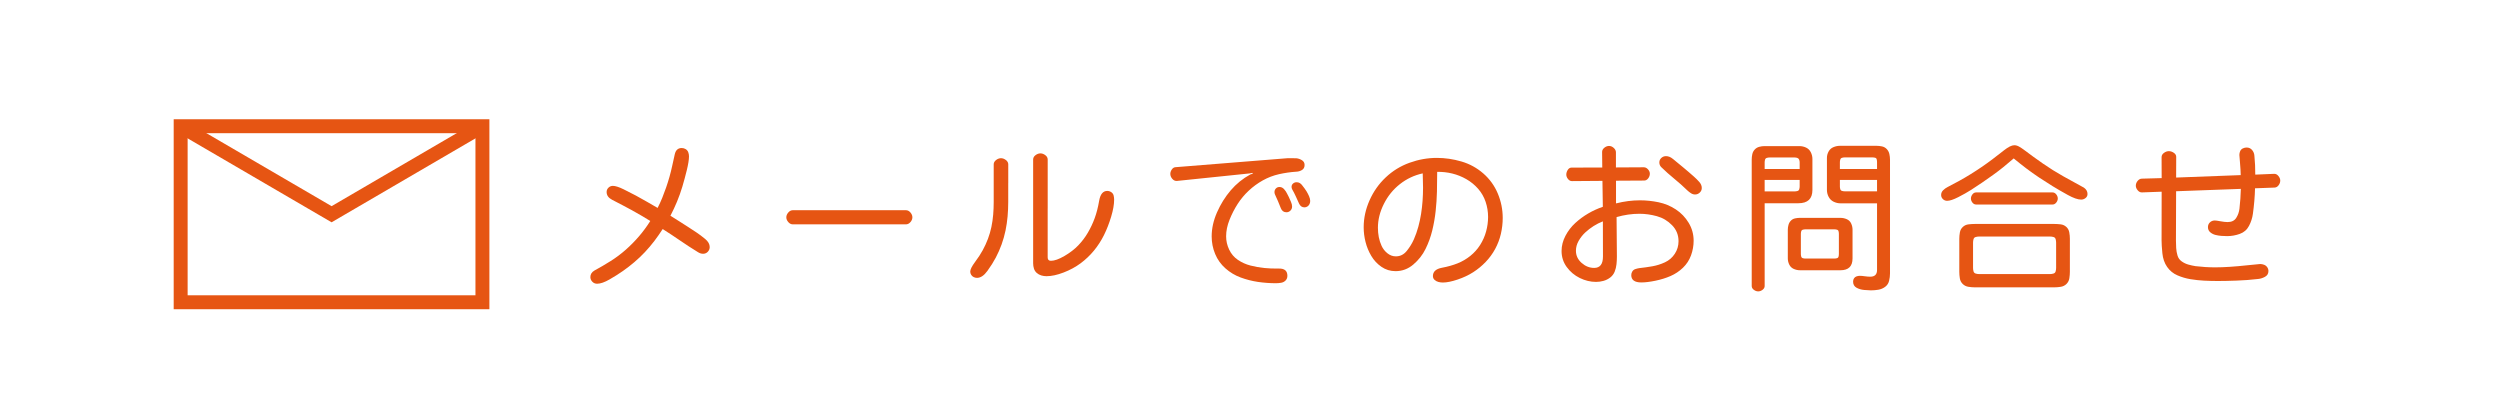
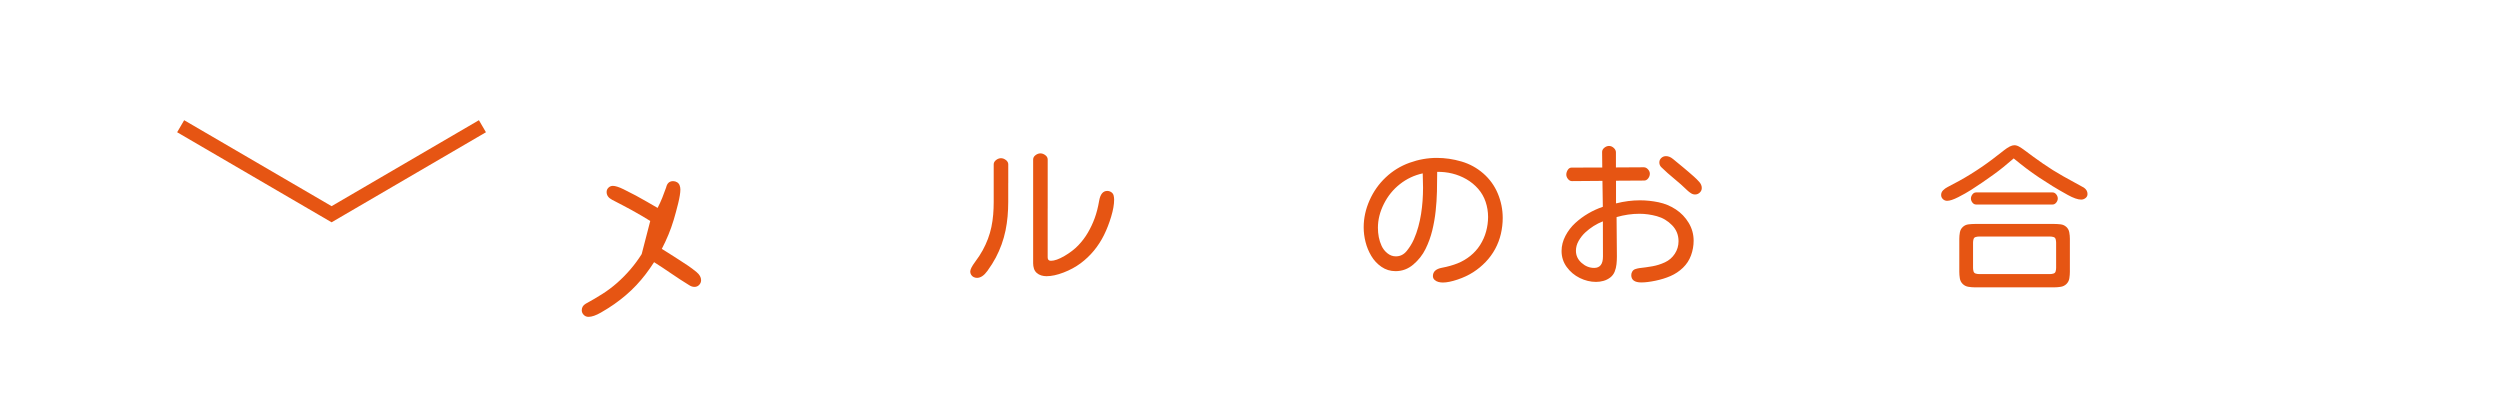
<svg xmlns="http://www.w3.org/2000/svg" id="_レイヤー_2" width="278" height="46" viewBox="0 0 278 46">
  <defs>
    <style>.cls-1{fill:#fff;}.cls-2{fill:none;stroke:#e65513;stroke-miterlimit:10;stroke-width:1.55px;}.cls-3{fill:#e65513;}</style>
  </defs>
  <g id="_レイヤー_1-2">
    <rect class="cls-1" width="278" height="46" />
-     <path class="cls-3" d="M72.308,24.57c-.34-.211-.682-.416-1.023-.615-.344-.199-.69-.396-1.037-.589-.35-.193-.699-.381-1.051-.562s-.73-.378-1.134-.589-.606-.498-.606-.861c0-.193.068-.355.207-.488.137-.131.3-.197.487-.197.275,0,.668.125,1.178.373.51.25.968.484,1.376.703.406.221.81.446,1.213.678.4.231.804.464,1.208.698.188-.363.358-.736.515-1.12.154-.384.3-.77.435-1.16s.258-.781.369-1.174.211-.792.299-1.199.185-.844.29-1.31c.105-.465.363-.698.773-.698.158,0,.305.041.44.123s.23.196.285.343.084.299.084.457c0,.369-.082.887-.246,1.551-.164.666-.33,1.276-.496,1.833-.168.557-.362,1.105-.585,1.644s-.469,1.066-.738,1.582c.322.199.644.401.967.606s.643.41.962.615.638.413.954.624.643.456.98.734.506.578.506.9c0,.199-.07.373-.211.523-.141.148-.316.224-.527.224-.199,0-.396-.065-.589-.193-.668-.41-1.321-.835-1.96-1.274s-1.286-.867-1.942-1.283c-.293.457-.603.899-.927,1.327-.326.428-.675.839-1.047,1.235-.372.395-.763.768-1.173,1.115-.41.35-.837.679-1.278.989-.443.31-.94.624-1.49.94s-1.011.475-1.38.475c-.211,0-.389-.074-.532-.225-.144-.148-.215-.32-.215-.514,0-.305.146-.545.44-.721.615-.334,1.22-.689,1.815-1.063s1.156-.796,1.684-1.261c.527-.467,1.02-.966,1.477-1.499s.873-1.099,1.248-1.696Z" />
-     <path class="cls-3" d="M94.443,23.375h6.293c.193,0,.361.085.505.255s.216.349.216.536-.072.365-.216.531c-.144.168-.311.251-.505.251h-12.577c-.188,0-.354-.083-.501-.251-.146-.166-.22-.344-.22-.531s.073-.366.22-.536.314-.255.501-.255h6.284Z" />
+     <path class="cls-3" d="M72.308,24.57c-.34-.211-.682-.416-1.023-.615-.344-.199-.69-.396-1.037-.589-.35-.193-.699-.381-1.051-.562s-.73-.378-1.134-.589-.606-.498-.606-.861c0-.193.068-.355.207-.488.137-.131.3-.197.487-.197.275,0,.668.125,1.178.373.51.25.968.484,1.376.703.406.221.81.446,1.213.678.4.231.804.464,1.208.698.188-.363.358-.736.515-1.12.154-.384.3-.77.435-1.16c.105-.465.363-.698.773-.698.158,0,.305.041.44.123s.23.196.285.343.084.299.084.457c0,.369-.082.887-.246,1.551-.164.666-.33,1.276-.496,1.833-.168.557-.362,1.105-.585,1.644s-.469,1.066-.738,1.582c.322.199.644.401.967.606s.643.41.962.615.638.413.954.624.643.456.98.734.506.578.506.9c0,.199-.07.373-.211.523-.141.148-.316.224-.527.224-.199,0-.396-.065-.589-.193-.668-.41-1.321-.835-1.96-1.274s-1.286-.867-1.942-1.283c-.293.457-.603.899-.927,1.327-.326.428-.675.839-1.047,1.235-.372.395-.763.768-1.173,1.115-.41.35-.837.679-1.278.989-.443.31-.94.624-1.49.94s-1.011.475-1.38.475c-.211,0-.389-.074-.532-.225-.144-.148-.215-.32-.215-.514,0-.305.146-.545.44-.721.615-.334,1.22-.689,1.815-1.063s1.156-.796,1.684-1.261c.527-.467,1.02-.966,1.477-1.499s.873-1.099,1.248-1.696Z" />
    <path class="cls-3" d="M112.115,20.369v2.092c0,.533-.023,1.066-.07,1.6s-.125,1.06-.232,1.582c-.109.521-.254,1.034-.435,1.538s-.398.992-.646,1.464-.56.965-.932,1.48-.757.773-1.155.773c-.129,0-.252-.027-.369-.084-.117-.055-.211-.141-.281-.254-.07-.115-.105-.233-.105-.356,0-.234.176-.587.527-1.06.352-.471.639-.91.861-1.318.223-.406.416-.827.58-1.261s.293-.877.387-1.331.159-.911.198-1.371c.037-.46.057-.922.057-1.385v-4.201c0-.188.088-.349.264-.483s.357-.202.545-.202.369.067.545.202.264.296.264.483v2.092ZM116.501,23.182v5.44c0,.252.12.378.36.378.393,0,.894-.179,1.508-.536.611-.357,1.125-.751,1.537-1.183.414-.43.769-.901,1.068-1.414s.551-1.049.756-1.609c.205-.559.37-1.203.496-1.934.126-.729.427-1.094.901-1.094.158,0,.306.046.444.137.137.091.225.214.264.369.037.155.057.311.057.47,0,.527-.111,1.16-.334,1.898s-.486,1.415-.791,2.03-.676,1.19-1.111,1.723c-.438.533-.934,1.006-1.49,1.42-.557.412-1.19.756-1.898,1.027-.709.273-1.342.409-1.898.409-.193,0-.386-.027-.576-.083s-.359-.15-.51-.281c-.148-.133-.253-.293-.311-.484-.059-.19-.088-.385-.088-.584v-11.54c0-.193.088-.356.264-.487.176-.133.357-.198.545-.198s.369.065.545.198c.176.131.264.294.264.487v5.44Z" />
-     <path class="cls-3" d="M139.032,19.402l.264-.088v-.088l-.36.061-8.068.835h-.044c-.182,0-.342-.084-.479-.25-.138-.168-.206-.345-.206-.532,0-.164.054-.326.163-.487.107-.161.244-.248.408-.26l12.498-1.002h.193c.246,0,.492.003.738.009.217.018.426.088.629.211.201.123.303.302.303.536,0,.258-.099.445-.295.562s-.408.179-.637.185c-.639.041-1.276.134-1.912.276-.636.144-1.236.374-1.801.69-.566.316-1.086.696-1.56,1.138-.475.443-.888.936-1.239,1.481s-.653,1.133-.905,1.763-.378,1.243-.378,1.841c0,.51.112,1.002.339,1.477.225.475.55.856.975,1.143s.887.495,1.385.624.999.22,1.503.273,1.065.075,1.683.065c.618-.008.928.26.928.805,0,.211-.067.385-.202.523-.135.137-.302.222-.501.254s-.393.049-.58.049c-.662,0-1.322-.049-1.982-.144-.658-.098-1.302-.262-1.929-.492-.627-.231-1.192-.57-1.696-1.016s-.885-.979-1.143-1.6-.387-1.272-.387-1.951c0-.885.199-1.779.598-2.686.398-.904.905-1.718,1.52-2.438s1.342-1.31,2.18-1.767ZM143.312,21.898c.076.176.156.357.242.545.084.188.127.36.127.519,0,.182-.061.334-.185.457s-.273.185-.448.185c-.299,0-.507-.155-.624-.466-.199-.516-.416-1.022-.65-1.52-.035-.088-.053-.173-.053-.255,0-.158.053-.293.158-.404s.237-.167.396-.167c.199,0,.37.081.514.242s.257.329.339.505l.185.36ZM145.29,21.283c.1.164.191.342.276.531.085.191.128.368.128.532,0,.123-.025.239-.075.347-.05.109-.126.197-.229.264-.102.068-.212.102-.329.102-.275,0-.477-.141-.606-.422-.123-.27-.245-.537-.365-.805-.12-.266-.253-.525-.399-.777-.047-.094-.07-.185-.07-.273,0-.152.056-.276.167-.374.111-.096.243-.144.396-.144.252,0,.463.12.633.36.17.211.328.431.475.659Z" />
    <path class="cls-3" d="M159.815,19.112c0,.727-.009,1.454-.026,2.185-.018.729-.065,1.456-.145,2.18-.078.724-.205,1.441-.377,2.152-.174.713-.422,1.398-.748,2.057-.324.66-.777,1.235-1.357,1.728s-1.239.738-1.978.738c-.58,0-1.103-.161-1.569-.483-.465-.322-.842-.727-1.129-1.213s-.5-1-.637-1.543c-.139-.541-.207-1.091-.207-1.647,0-1.014.218-2.011.654-2.993.436-.981,1.037-1.832,1.803-2.553.764-.721,1.645-1.262,2.641-1.621.996-.361,2.01-.541,3.041-.541.914,0,1.825.134,2.733.4s1.718.71,2.431,1.331c.711.621,1.249,1.366,1.612,2.237.363.869.545,1.773.545,2.711,0,.592-.069,1.184-.206,1.775-.139.592-.351,1.151-.638,1.679s-.639,1.008-1.055,1.441-.878.814-1.384,1.138c-.508.326-1.088.598-1.74.818-.654.219-1.197.329-1.631.329-.164,0-.327-.021-.488-.061s-.305-.117-.43-.229c-.127-.111-.19-.255-.19-.431,0-.486.331-.792.993-.919.662-.125,1.248-.291,1.758-.496s.98-.48,1.411-.826c.43-.346.793-.752,1.09-1.217.295-.467.517-.966.663-1.499s.22-1.072.22-1.617c0-.574-.091-1.132-.273-1.675-.182-.541-.46-1.026-.835-1.454s-.81-.783-1.305-1.067c-.496-.284-1.019-.494-1.569-.629s-1.11-.196-1.679-.185ZM158.207,19.279c-.938.205-1.781.602-2.531,1.191-.75.588-1.347,1.322-1.788,2.201-.443.879-.664,1.767-.664,2.663,0,.352.032.696.097,1.032.065.338.17.664.316.981s.36.589.642.817.595.343.94.343c.486,0,.894-.205,1.222-.615s.59-.84.787-1.287c.195-.449.358-.908.487-1.381.129-.471.231-.949.308-1.432.076-.484.132-.969.167-1.455s.053-.976.053-1.468c0-.48-.012-1.011-.035-1.591Z" />
    <path class="cls-3" d="M179.701,20.097v2.522c.902-.229,1.79-.343,2.663-.343.691,0,1.381.072,2.07.216.688.144,1.326.408,1.916.795.588.387,1.065.885,1.432,1.494s.55,1.272.55,1.986c0,.557-.097,1.101-.29,1.631s-.494.99-.9,1.379c-.408.391-.868.696-1.381.919s-1.073.397-1.683.522-1.128.19-1.556.19c-.75,0-1.125-.273-1.125-.817,0-.146.039-.282.119-.409.078-.125.19-.212.334-.259.143-.047.285-.082.426-.105.492-.053.981-.121,1.463-.206.484-.085.952-.233,1.406-.444s.819-.527,1.095-.949.413-.888.413-1.397c0-.691-.239-1.283-.717-1.775s-1.041-.827-1.691-1.006-1.298-.269-1.942-.269c-.838,0-1.685.123-2.54.369l.035,4.324v.088c0,.264-.015.539-.044.826s-.097.562-.202.826-.272.482-.496.655c-.227.172-.475.297-.748.373-.272.076-.549.114-.83.114-.615,0-1.217-.145-1.807-.435-.588-.291-1.073-.697-1.454-1.223-.381-.523-.571-1.117-.571-1.779,0-.574.144-1.135.431-1.684.287-.547.651-1.023,1.095-1.428.441-.404.921-.757,1.437-1.059s1.058-.55,1.626-.743l-.044-2.883-3.393.026c-.17,0-.316-.079-.44-.237s-.185-.319-.185-.483c0-.182.054-.357.162-.527s.251-.255.427-.255l3.41-.009-.018-1.714c-.006-.182.075-.341.241-.479.168-.137.345-.206.532-.206s.361.073.522.22.242.31.242.492v1.679l3.103-.018c.17,0,.323.076.462.229.137.152.206.314.206.483,0,.188-.061.362-.185.523s-.273.241-.448.241l-3.129.018ZM178.242,24.614c-.363.141-.711.316-1.042.527s-.639.448-.922.712c-.285.264-.527.573-.731.928-.201.354-.303.722-.303,1.103,0,.527.209.978.629,1.349.418.373.886.559,1.401.559.656,0,.981-.428.976-1.283l-.009-3.894ZM186.592,18.137c.199.164.399.33.603.496.201.168.4.336.598.506.195.17.392.342.588.514.196.174.389.365.576.576s.281.436.281.677c0,.199-.074.369-.225.51-.148.141-.323.211-.522.211-.158,0-.31-.047-.457-.141s-.278-.196-.396-.308c-.469-.457-.957-.893-1.463-1.305-.508-.414-.995-.849-1.464-1.306-.129-.146-.193-.314-.193-.501,0-.199.073-.366.22-.501s.319-.202.519-.202c.264,0,.516.1.756.299.199.152.393.31.58.475Z" />
-     <path class="cls-3" d="M196.23,22.602v9.202c0,.164-.078.305-.232.422-.156.117-.318.176-.488.176s-.333-.059-.488-.176-.232-.258-.232-.422v-14.062c0-.199.021-.398.066-.598.043-.199.134-.372.272-.519s.305-.246.502-.299c.195-.053.394-.079.593-.079h3.867c.264,0,.513.056.747.167s.41.285.527.523c.117.236.176.484.176.742v3.445c0,.984-.519,1.477-1.556,1.477h-3.753ZM200.123,18.796v-.747c0-.094-.018-.19-.053-.285-.035-.098-.101-.163-.198-.198-.096-.035-.194-.053-.294-.053h-2.812c-.094,0-.192.015-.294.044-.103.029-.169.096-.198.197-.029.103-.044.201-.044.295v.747h3.894ZM200.123,20.009h-3.894v1.274h3.34c.1,0,.202-.015.308-.044s.173-.097.202-.202.044-.208.044-.308v-.721ZM202.408,24.227h2.25c.24,0,.473.048.698.145.226.096.39.256.492.478s.154.454.154.694v3.19c0,.879-.448,1.318-1.345,1.318h-4.5c-.24,0-.472-.05-.694-.149s-.389-.259-.496-.479c-.109-.219-.163-.449-.163-.69v-3.19c0-.176.024-.354.075-.536.049-.182.139-.338.268-.471.129-.131.285-.216.471-.254.184-.038.364-.058.54-.058h2.25ZM202.373,25.502h-1.608c-.094,0-.19.014-.285.039-.098.027-.158.088-.185.185-.025.096-.039.191-.039.285v2.232c0,.094.014.19.039.285.027.098.088.158.185.185.096.025.191.039.285.039h3.217c.094,0,.19-.014.285-.039.098-.027.157-.088.181-.185.023-.096.035-.191.035-.285v-2.232c0-.094-.012-.19-.035-.285-.023-.098-.083-.158-.181-.185-.096-.025-.191-.039-.285-.039h-1.608ZM208.727,22.61h-4.052c-.27,0-.526-.059-.769-.176-.244-.117-.43-.297-.559-.54s-.193-.5-.193-.769v-3.568c0-.252.062-.49.19-.717.125-.225.307-.387.545-.482.236-.098.481-.145.733-.145h4.017c.211,0,.422.022.633.065.211.045.39.144.536.299.146.156.243.339.29.55s.07.422.07.633v12.648c0,.27-.034.544-.102.822-.067.277-.214.5-.44.668-.226.166-.477.273-.756.32s-.555.07-.83.07c-.164,0-.41-.015-.738-.044s-.617-.114-.865-.255c-.25-.141-.374-.366-.374-.677,0-.135.033-.255.101-.36s.163-.179.286-.22.246-.061.369-.061c.146,0,.329.017.55.049.219.032.42.048.602.048.504,0,.756-.249.756-.747v-7.409ZM208.727,18.796v-.765c0-.1-.012-.2-.035-.303s-.087-.166-.19-.19-.203-.035-.303-.035h-3.059c-.1,0-.201.015-.303.044-.103.029-.169.096-.198.198s-.044.2-.044.294v.756h4.131ZM208.727,21.274v-1.266h-4.131v.747c0,.094.015.19.044.285.029.098.093.16.189.19.098.029.192.044.286.044h3.612Z" />
    <path class="cls-3" d="M223.921,17.618c-.369.322-.746.639-1.13.949s-.774.608-1.173.892c-.398.285-.8.566-1.204.844-.404.279-.815.55-1.23.814s-.891.532-1.424.804c-.533.273-.946.409-1.239.409-.182,0-.339-.062-.47-.189-.133-.126-.198-.28-.198-.462,0-.199.073-.372.22-.519s.308-.264.483-.352c.434-.223.866-.453,1.296-.69.432-.238.855-.485,1.27-.743s.826-.524,1.23-.8.801-.56,1.19-.853.823-.628,1.301-1.007c.477-.377.86-.566,1.147-.566.176,0,.352.052.532.154.178.102.347.212.505.329.697.527,1.411,1.045,2.14,1.552.731.507,1.478.975,2.246,1.406.768.43,1.541.856,2.32,1.278.264.188.396.422.396.703,0,.188-.073.339-.22.452-.146.115-.308.172-.483.172-.369,0-.867-.173-1.494-.519s-1.19-.673-1.692-.98c-.5-.309-.997-.626-1.489-.954s-.975-.671-1.446-1.028-.933-.724-1.384-1.099ZM224.018,24.904h4.421c.234,0,.472.015.712.044s.448.125.624.286.286.363.329.606c.045.244.066.479.066.708v3.674c0,.234-.019.475-.057.721-.039.246-.144.455-.316.628-.174.173-.385.28-.633.321-.25.041-.491.061-.726.061h-8.833c-.234,0-.477-.021-.725-.061-.25-.041-.461-.148-.633-.321-.174-.173-.279-.382-.316-.628-.039-.246-.058-.486-.058-.721v-3.674c0-.229.022-.464.065-.708.045-.242.154-.444.33-.606s.385-.257.629-.286c.242-.029.478-.044.707-.044h4.412ZM223.991,22.742h-4.245c-.164,0-.302-.071-.413-.215s-.167-.295-.167-.453.056-.31.167-.457.249-.22.413-.22h8.499c.158,0,.294.072.409.216.113.144.171.297.171.461,0,.158-.058.31-.171.453-.115.144-.251.215-.409.215h-4.254ZM219.403,28.385v1.415c0,.123.018.248.053.374s.115.208.241.246.254.057.383.057h7.884c.129,0,.256-.019.382-.057s.207-.12.242-.246.053-.251.053-.374v-2.821c0-.129-.018-.256-.053-.383-.035-.125-.116-.206-.242-.241s-.253-.053-.382-.053h-7.884c-.129,0-.257.018-.383.053s-.206.116-.241.241c-.035.127-.053.254-.053.383v1.406Z" />
-     <path class="cls-3" d="M241.978,19.745l7.189-.273c-.006-.375-.032-.833-.079-1.375s-.07-.831-.07-.866c0-.146.029-.287.088-.422s.156-.235.294-.304c.138-.066.277-.101.418-.101.252,0,.455.091.611.273.154.182.241.393.259.633.07.703.102,1.406.097,2.109l2.101-.088c.182-.006.34.074.475.242.135.166.202.335.202.505,0,.188-.061.363-.185.527s-.273.249-.448.255l-2.171.079c-.012.475-.038.948-.079,1.419-.041.473-.094.944-.158,1.416s-.21.921-.435,1.349-.568.724-1.027.888c-.461.164-.928.246-1.402.246-.217,0-.434-.009-.65-.026s-.433-.053-.646-.105-.407-.15-.58-.294-.259-.336-.259-.576c0-.211.073-.387.22-.527s.328-.211.545-.211c.105,0,.314.029.624.088s.577.088.8.088c.44,0,.757-.154.953-.461.196-.309.316-.646.361-1.016.043-.369.077-.738.101-1.107s.041-.738.053-1.107l-7.198.264-.018,5.44v.061c0,.275.009.549.026.822.018.272.065.545.145.816.078.273.232.491.461.655s.477.284.747.36.536.135.8.176c.727.088,1.453.132,2.18.132.504,0,1.047-.019,1.631-.058.582-.037,1.272-.099,2.069-.184s1.23-.128,1.301-.128c.146,0,.293.028.44.083.146.057.264.148.352.277s.132.27.132.422c0,.293-.134.51-.4.65s-.534.22-.804.237c-.738.088-1.52.146-2.347.176s-1.523.044-2.092.044c-.504,0-1.01-.014-1.516-.039-.508-.027-1.01-.081-1.508-.163s-.981-.224-1.45-.427c-.469-.201-.852-.514-1.147-.935s-.473-.932-.531-1.529-.088-1.066-.088-1.406l.009-5.432-2.188.079c-.182.006-.342-.073-.478-.237-.139-.164-.207-.334-.207-.51,0-.188.066-.363.197-.527.133-.164.289-.249.471-.255l2.206-.061-.009-2.329c0-.188.088-.346.264-.475s.357-.193.545-.193.37.06.549.181.269.271.269.452l-.009,2.303Z" />
-     <rect class="cls-2" x="20.089" y="14.036" width="33.557" height="19.575" />
    <polyline class="cls-2" points="20.089 14.036 36.872 23.823 53.646 14.036" />
  </g>
</svg>